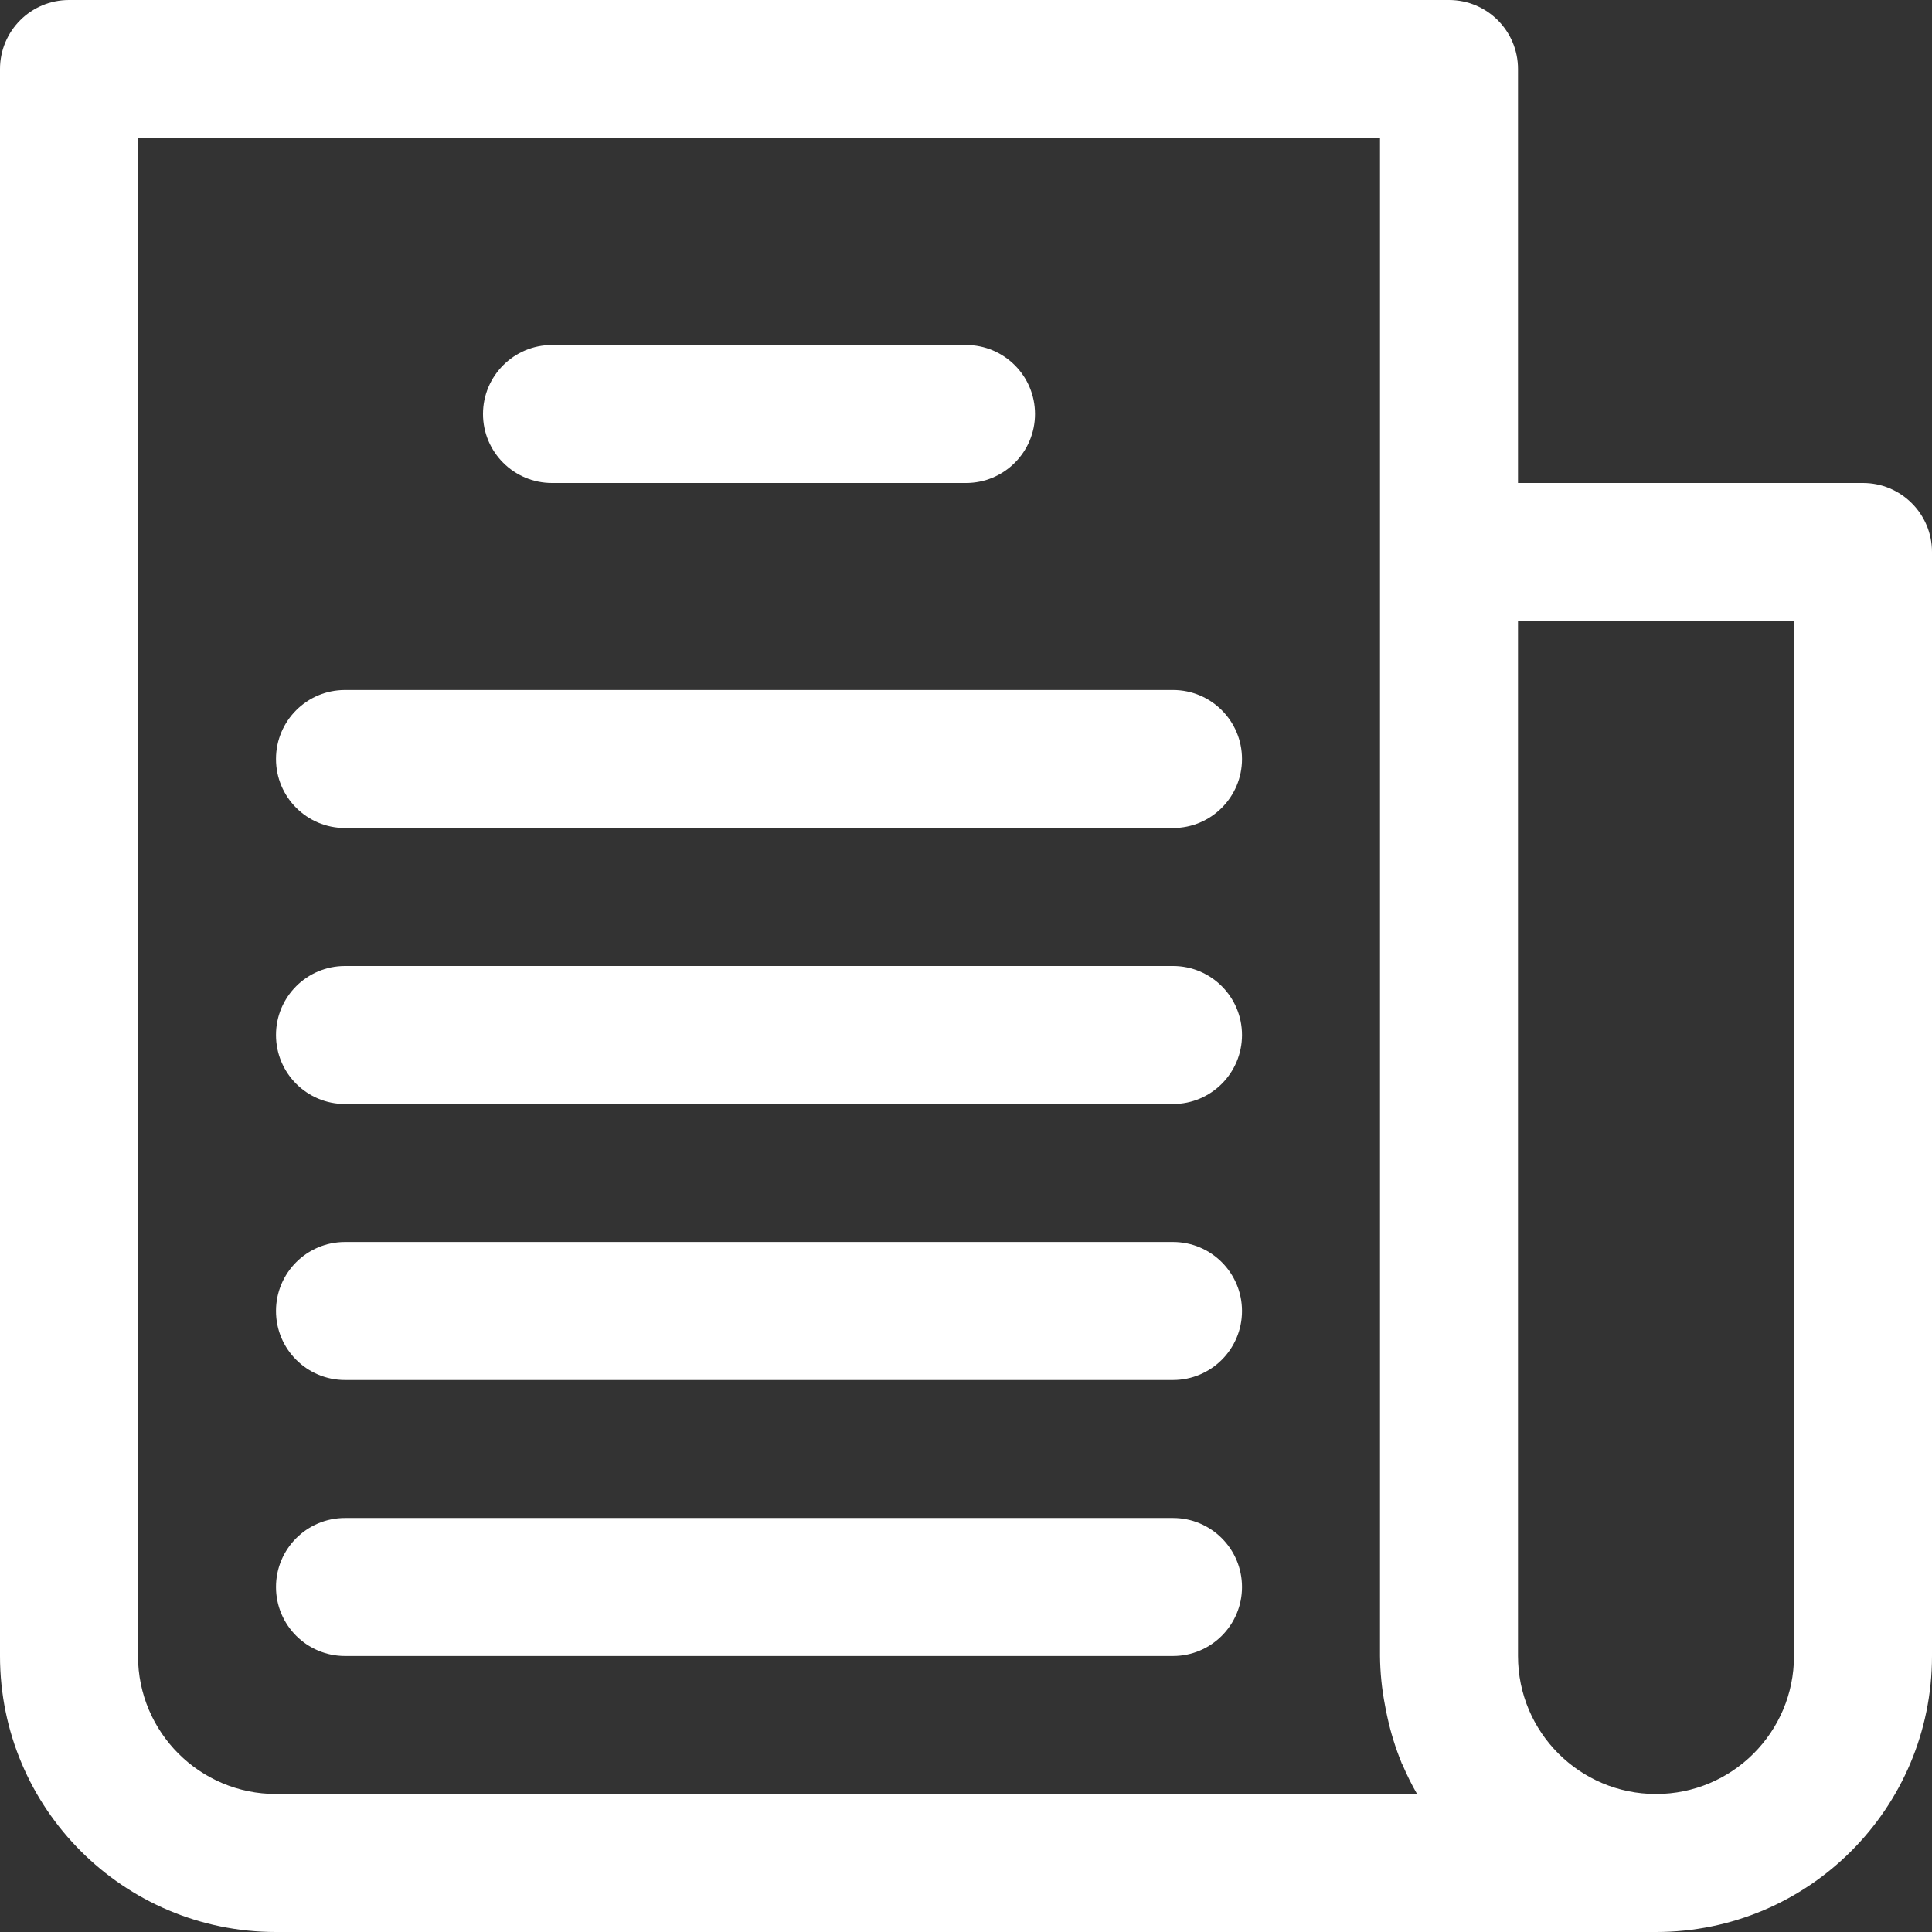
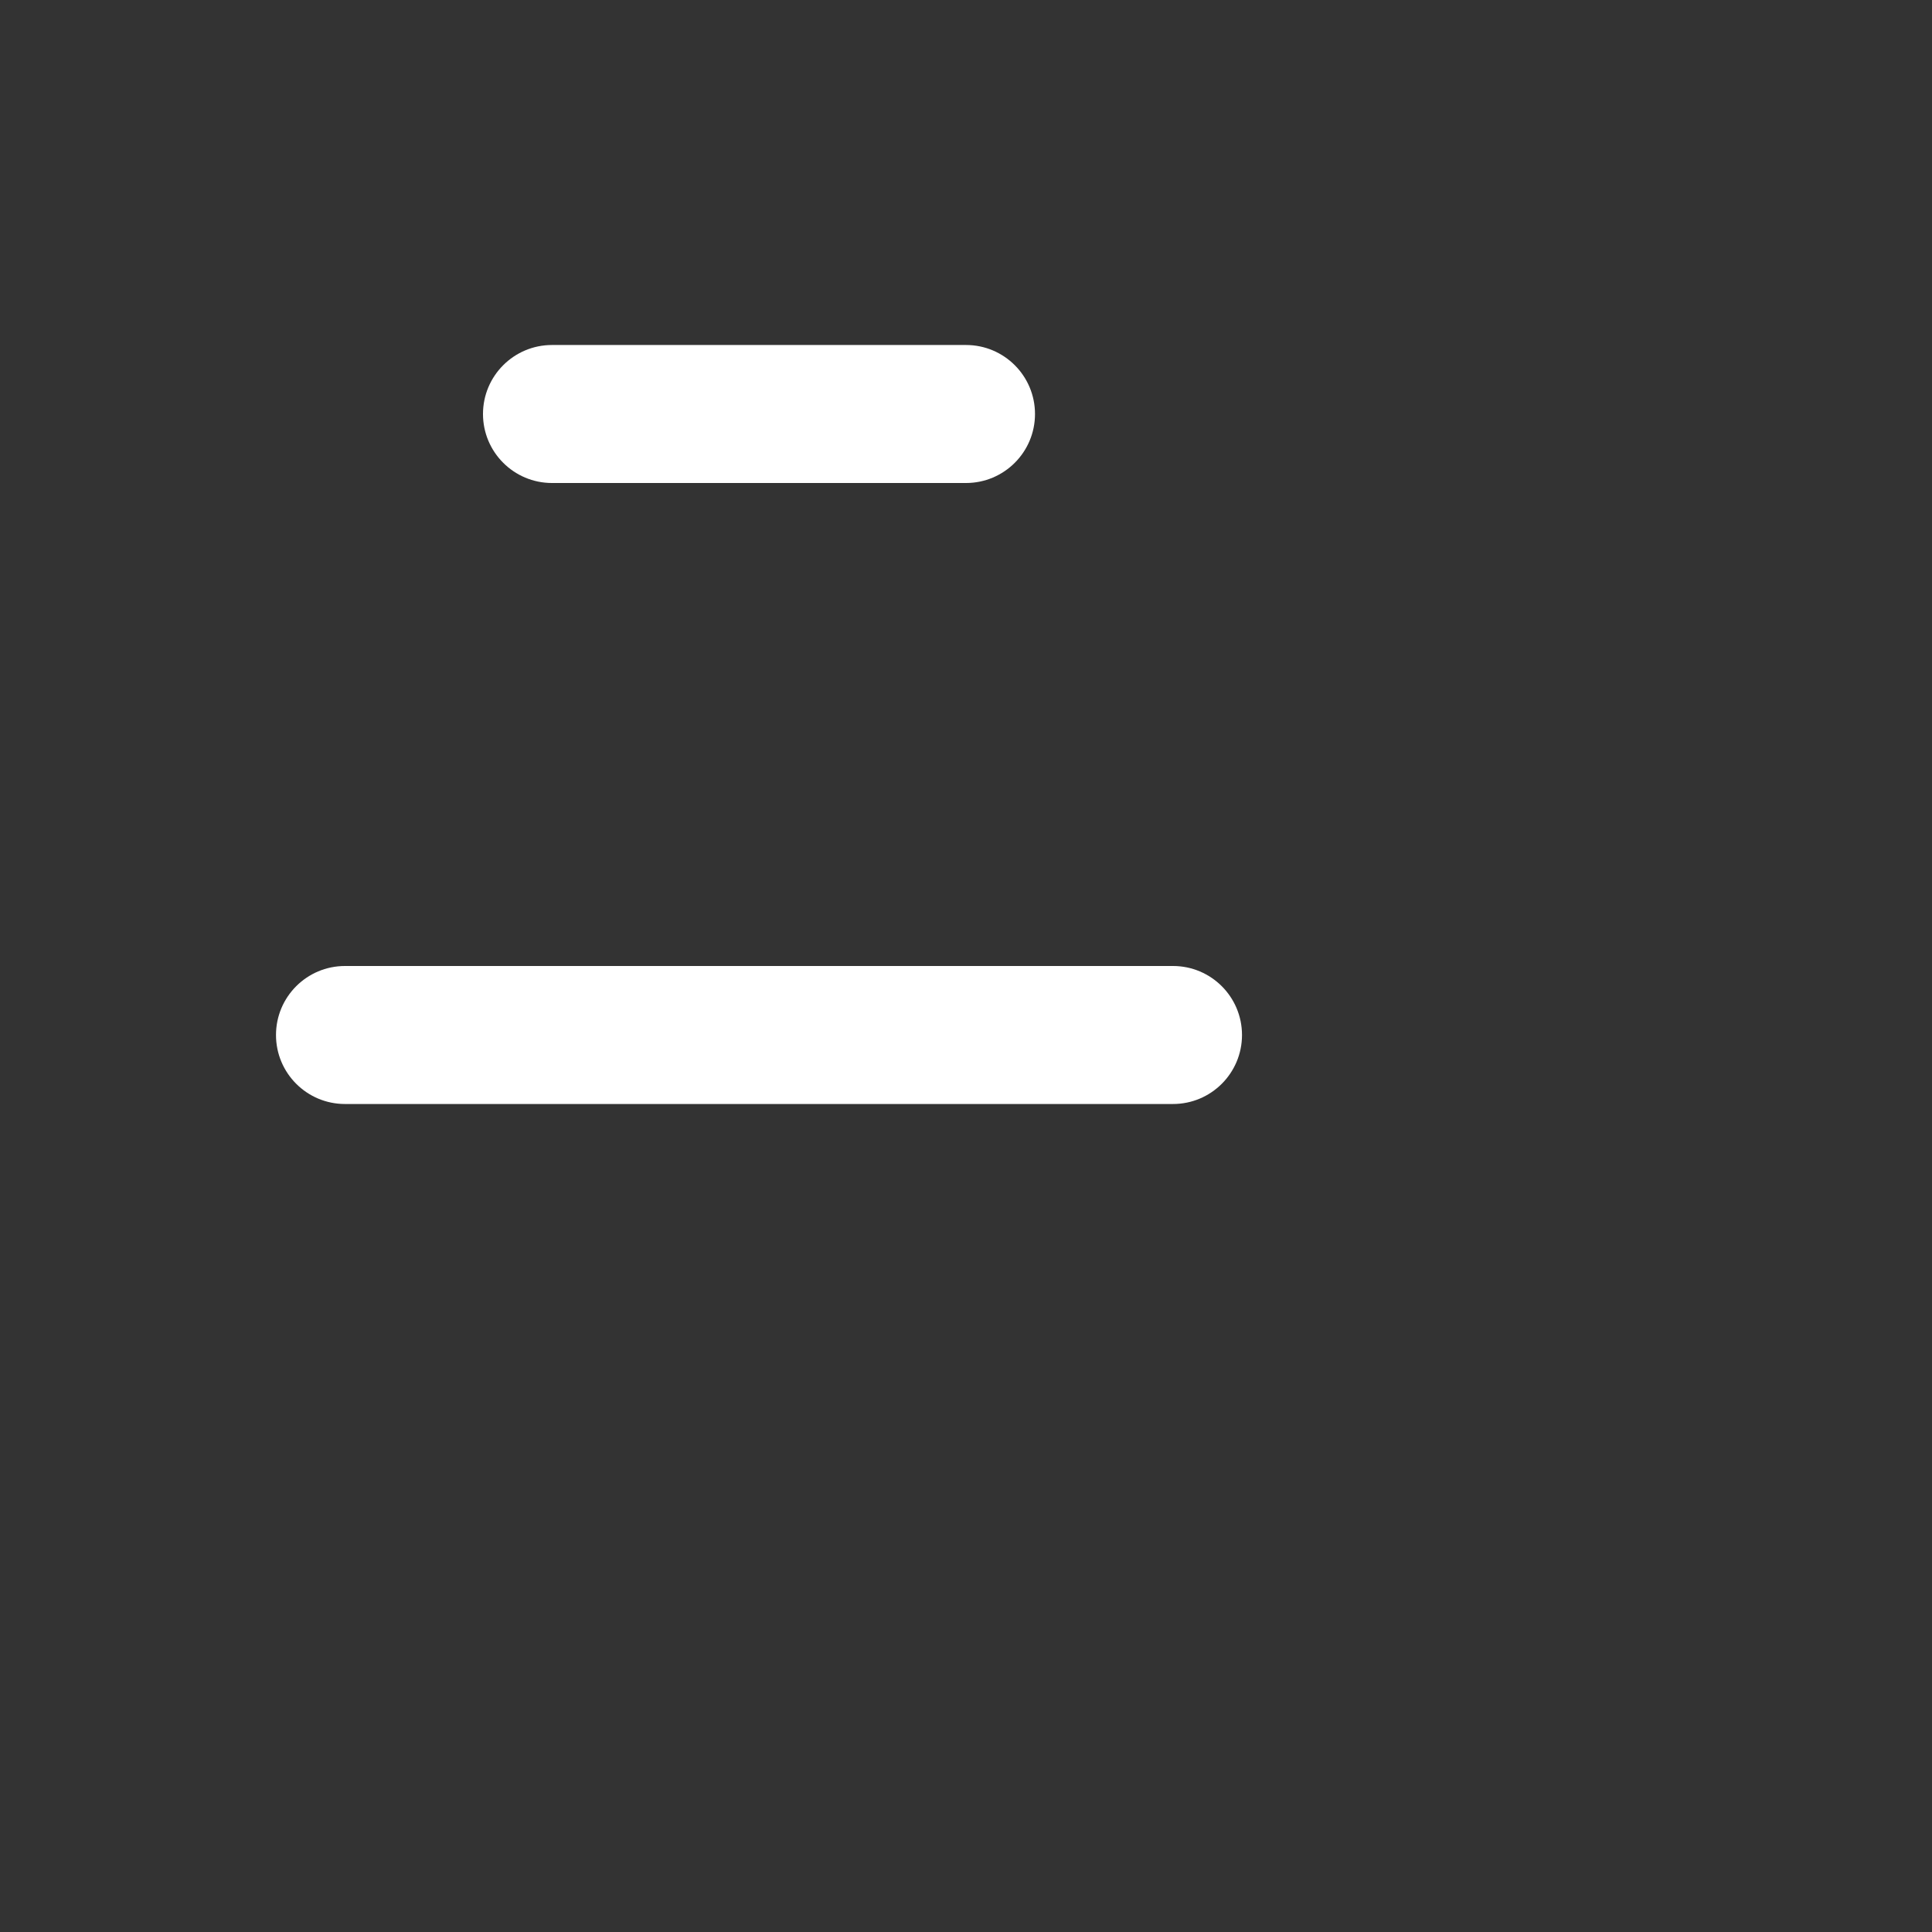
<svg xmlns="http://www.w3.org/2000/svg" version="1.1" id="Capa_1" x="0px" y="0px" viewBox="0 0 477.867 477.867" style="enable-background:new 0 0 477.867 477.867;" xml:space="preserve" width="512px" height="512px">
  <rect x="0" y="0" width="477.867" height="477.867" fill="#333333" stroke="none" />
  <g>
    <g>
      <g>
-         <path d="M460.8,119.467h-85.333v-102.4C375.467,7.641,367.826,0,358.4,0H17.067C7.641,0,0,7.641,0,17.067V409.6    c0,37.703,30.564,68.267,68.267,68.267H409.6c37.703,0,68.267-30.564,68.267-68.267V136.533    C477.867,127.108,470.226,119.467,460.8,119.467z M68.267,443.733c-18.851,0-34.133-15.282-34.133-34.133V34.133h307.2V409.6    c0.041,4.114,0.458,8.216,1.246,12.254c0.171,0.973,0.358,1.929,0.58,2.884c0.843,3.866,2.019,7.652,3.516,11.315    c0,0.171,0.171,0.324,0.239,0.478c1.05,2.47,2.247,4.875,3.584,7.202H68.267z M443.733,409.6    c0,18.851-15.282,34.133-34.133,34.133s-34.133-15.282-34.133-34.133v-256h68.267V409.6z" data-original="#000000" class="active-path" data-old_color="#000000" fill="#FFFFFF" />
-       </g>
+         </g>
    </g>
    <g>
      <g>
        <path d="M238.933,85.333h-102.4c-9.426,0-17.067,7.641-17.067,17.067s7.641,17.067,17.067,17.067h102.4    c9.426,0,17.067-7.641,17.067-17.067S248.359,85.333,238.933,85.333z" data-original="#000000" class="active-path" data-old_color="#000000" fill="#FFFFFF" />
      </g>
    </g>
    <g>
      <g>
-         <path d="M290.133,170.667h-204.8c-9.426,0-17.067,7.641-17.067,17.067c0,9.426,7.641,17.067,17.067,17.067h204.8    c9.426,0,17.067-7.641,17.067-17.067C307.2,178.308,299.559,170.667,290.133,170.667z" data-original="#000000" class="active-path" data-old_color="#000000" fill="#FFFFFF" />
-       </g>
+         </g>
    </g>
    <g>
      <g>
        <path d="M290.133,238.933h-204.8c-9.426,0-17.067,7.641-17.067,17.067c0,9.426,7.641,17.067,17.067,17.067h204.8    c9.426,0,17.067-7.641,17.067-17.067C307.2,246.574,299.559,238.933,290.133,238.933z" data-original="#000000" class="active-path" data-old_color="#000000" fill="#FFFFFF" />
      </g>
    </g>
    <g>
      <g>
-         <path d="M290.133,307.2h-204.8c-9.426,0-17.067,7.641-17.067,17.067c0,9.426,7.641,17.067,17.067,17.067h204.8    c9.426,0,17.067-7.641,17.067-17.067C307.2,314.841,299.559,307.2,290.133,307.2z" data-original="#000000" class="active-path" data-old_color="#000000" fill="#FFFFFF" />
-       </g>
+         </g>
    </g>
    <g>
      <g>
-         <path d="M290.133,375.467h-204.8c-9.426,0-17.067,7.641-17.067,17.067S75.908,409.6,85.333,409.6h204.8    c9.426,0,17.067-7.641,17.067-17.067S299.559,375.467,290.133,375.467z" data-original="#000000" class="active-path" data-old_color="#000000" fill="#FFFFFF" />
-       </g>
+         </g>
    </g>
  </g>
</svg>